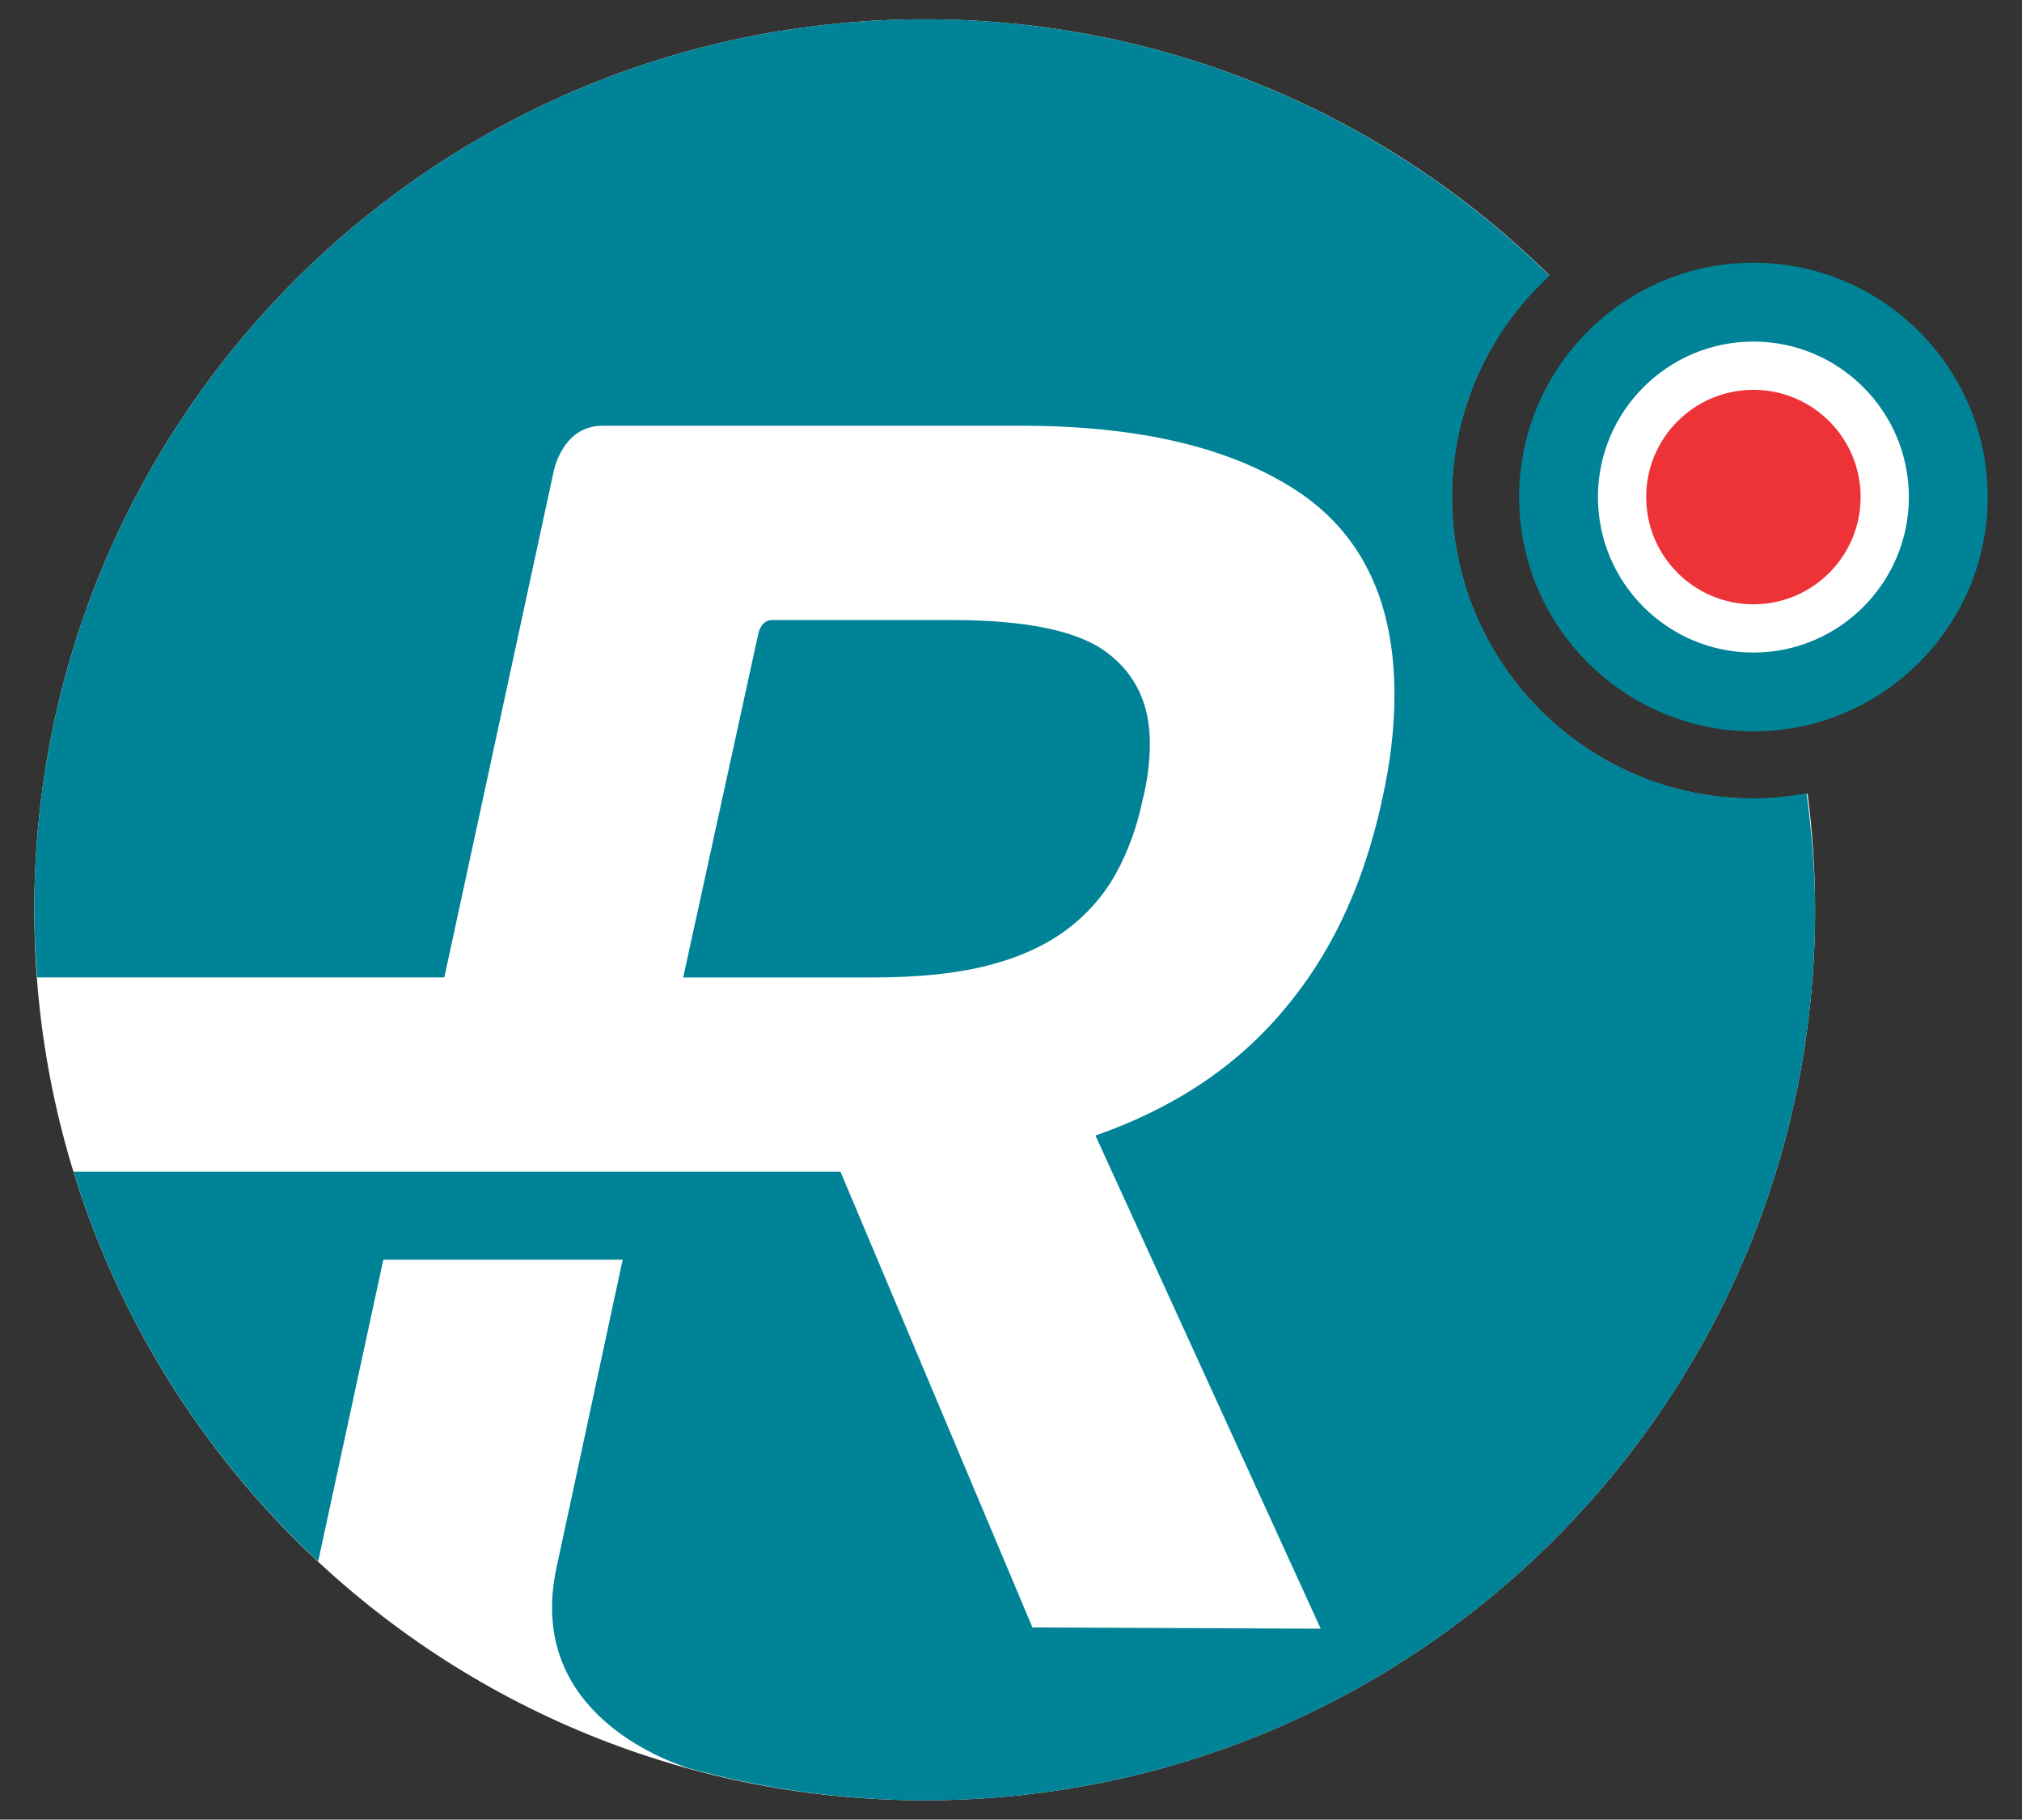
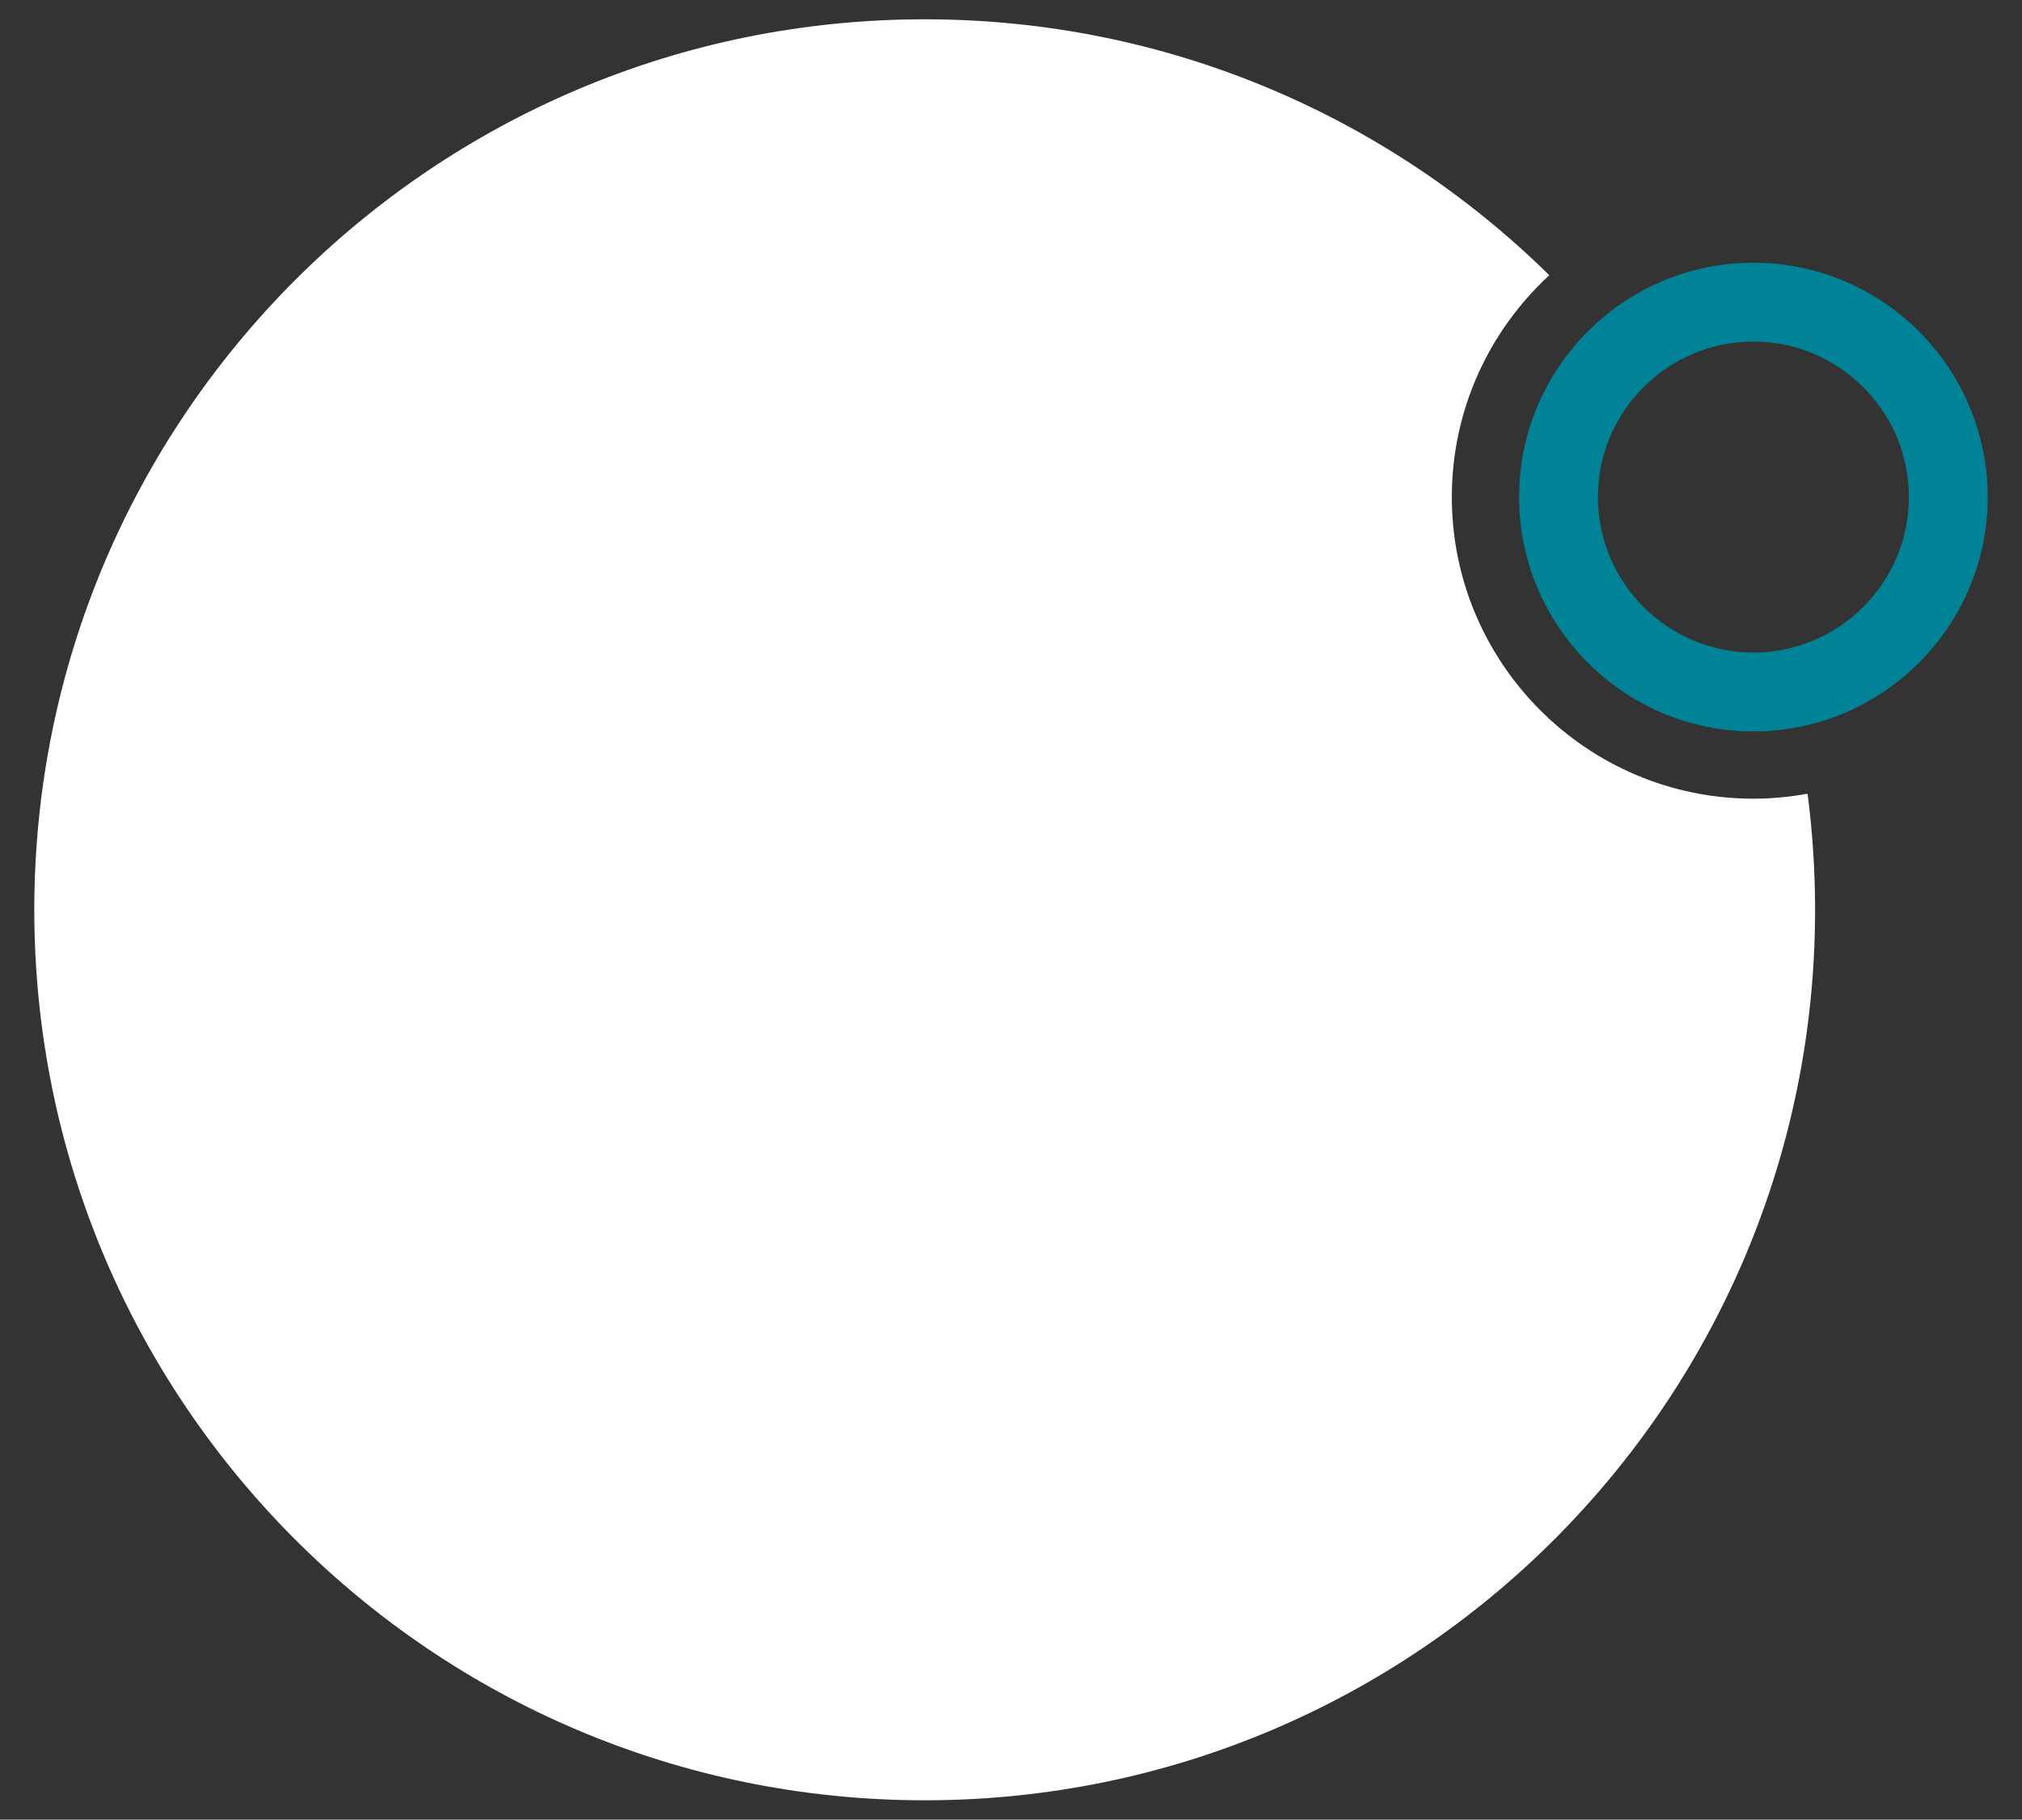
<svg xmlns="http://www.w3.org/2000/svg" id="Layer_1" viewBox="0 0 513 461.6">
  <rect x="0" y="0" width="513" height="461.6" fill="#333333" stroke="none" />
  <defs>
    <style> .st0 { fill: #ee3338; } .st1 { fill: #fff; } .st2 { fill: #008396; } </style>
  </defs>
  <path class="st1" d="M444.85,202.61c-42.186,0-76.508-34.325-76.508-76.515,0-22.235,9.54-42.278,24.732-56.271C352.297,29.677,296.348,4.895,234.604,4.895,109.841,4.895,8.702,106.035,8.702,230.797s101.14,225.902,225.902,225.902,225.902-101.14,225.902-225.902c0-9.981-.655-19.809-1.91-29.448-4.463.813-9.052,1.261-13.746,1.261Z" />
-   <circle class="st1" cx="444.853" cy="126.095" r="47.49" />
  <g>
-     <path class="st2" d="M250.797,244.878c7.919-2.052,14.527-5.066,19.806-9.028,5.279-3.95,9.461-8.731,12.54-14.295,3.084-5.576,5.356-11.881,6.821-18.934,1.174-4.692,1.762-9.396,1.762-14.07,0-9.983-3.672-17.682-11.003-23.098-7.332-5.457-20.399-8.156-39.167-8.156h-45.745c-2.681,0-3.375,3.262-3.387,3.316l-19.088,87.344h48.408c11.448,0,21.129-1.026,29.053-3.079" />
-     <path class="st2" d="M393.116,69.954C352.33,29.755,296.388,4.895,234.604,4.895,109.843,4.895,8.702,106.048,8.702,230.809c0,5.777.291,11.478.718,17.143h103.312l27.891-129.073c1.145-4.028,4.277-10.879,12.326-10.879h106.207c29.635,0,52.816,5.451,69.543,16.294,16.727,10.843,25.085,28.164,25.085,51.926,0,8.518-1.038,17.32-3.079,26.402-3.523,16.431-9.176,30.673-16.941,42.696-7.782,12.029-17.392,21.858-28.828,29.486-8.168,5.451-17.196,9.841-27.007,13.263l57.146,125.105-73.132-.314-48.693-115.602H18.649c11.774,38.307,33.467,72.236,62.069,98.857l16.538-76.548h60.723l-16.793,78.138c-7.432,34.605,24.029,47.714,33.449,50.84,19.1,5.261,39.185,8.162,59.969,8.162,124.767,0,225.902-101.135,225.902-225.896,0-10.042-.884-19.853-2.153-29.546-4.389.783-8.886,1.263-13.5,1.263-42.21,0-76.43-34.22-76.43-76.43,0-22.232,9.544-42.18,24.694-56.143" />
    <path class="st2" d="M444.851,185.541c-32.775,0-59.44-26.667-59.44-59.446s26.665-59.446,59.44-59.446c32.779,0,59.447,26.667,59.447,59.446s-26.668,59.446-59.447,59.446ZM444.851,86.648c-21.747,0-39.44,17.695-39.44,39.446s17.693,39.446,39.44,39.446c21.751,0,39.447-17.695,39.447-39.446s-17.696-39.446-39.447-39.446Z" />
-     <path class="st0" d="M472.055,126.095c0,15.025-12.178,27.203-27.203,27.203-15.019,0-27.203-12.178-27.203-27.203,0-15.025,12.184-27.203,27.203-27.203,15.025,0,27.203,12.178,27.203,27.203" />
  </g>
</svg>